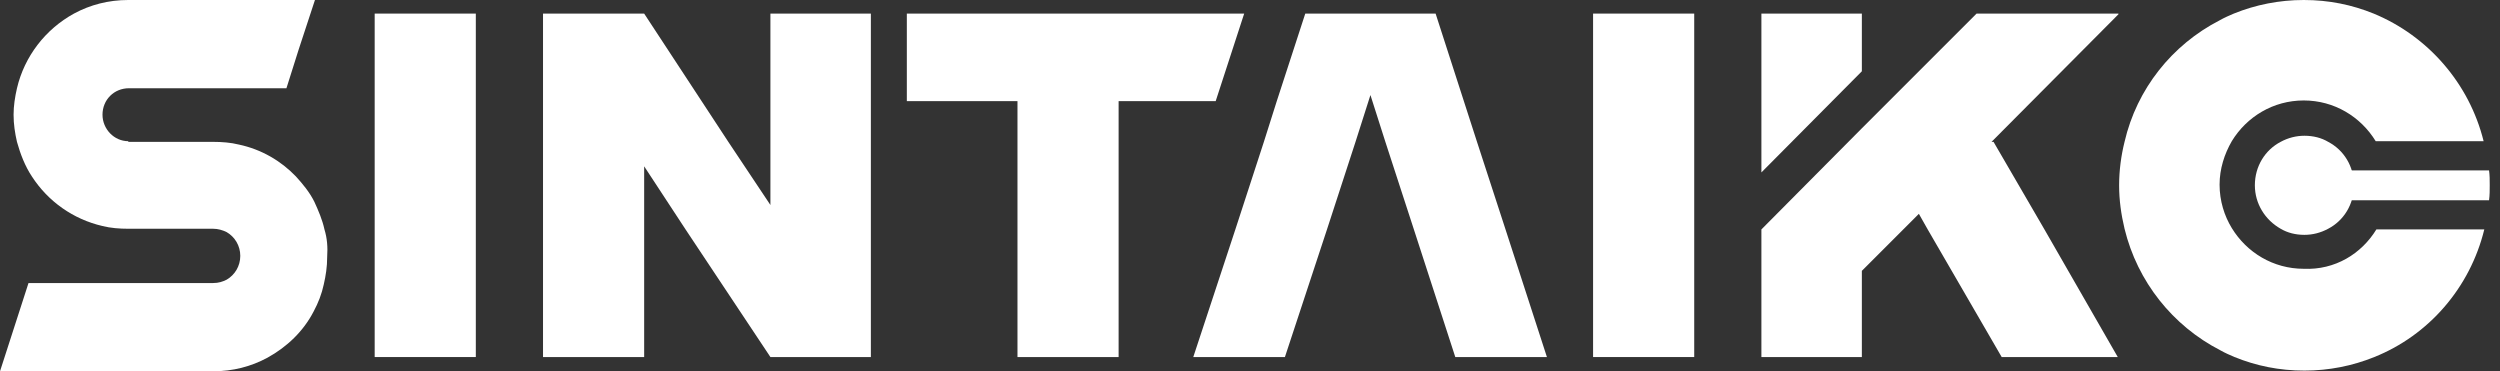
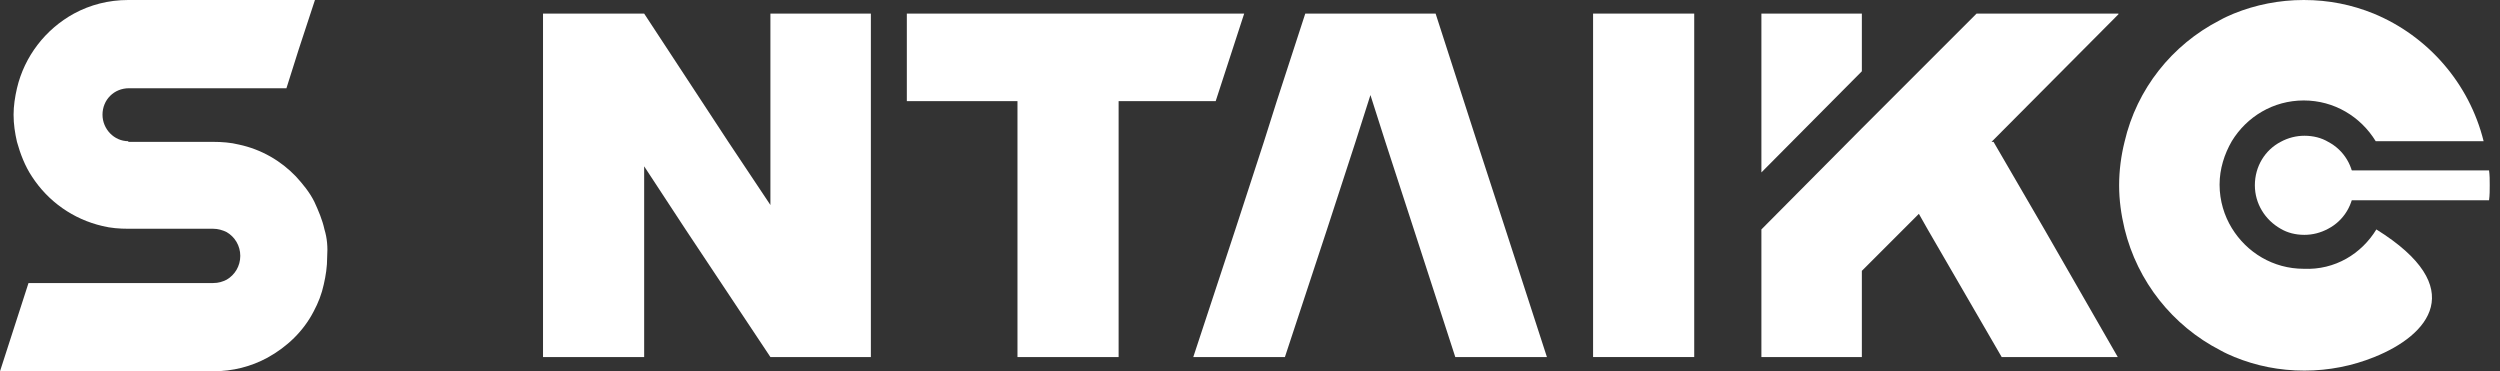
<svg xmlns="http://www.w3.org/2000/svg" width="202" height="30" viewBox="0 0 202 30" fill="none">
  <rect x="0" y="0" width="202" height="30" fill="#333333" stroke="none" />
  <path d="M187.185 16.179H201.115C201.17 15.795 201.17 15.356 201.17 14.972C201.17 14.533 201.17 14.149 201.115 13.766H187.185V16.179Z" fill="white" />
  <path d="M136.893 1.098H128.721V28.849H136.893V1.098Z" fill="white" />
  <path d="M124.991 28.849H117.587L114.241 18.538L111.938 11.463L110.731 7.679L109.525 11.463L107.221 18.538L103.821 28.849H96.417L98.117 23.694L99.817 18.538L102.121 11.463L103.163 8.173L105.466 1.098H115.997L119.342 11.463L121.646 18.538L124.991 28.849Z" fill="white" />
-   <path d="M192.011 18.538H200.731C199.579 23.254 196.234 27.093 191.846 28.848C190.091 29.561 188.172 29.945 186.197 29.945C184.168 29.945 182.303 29.561 180.548 28.848C180.164 28.684 179.78 28.519 179.396 28.3C175.557 26.325 172.705 22.761 171.663 18.483C171.389 17.331 171.225 16.179 171.225 14.973C171.225 13.766 171.389 12.559 171.663 11.463C172.651 7.185 175.502 3.62 179.342 1.645C179.726 1.426 180.109 1.261 180.493 1.097C182.248 0.384 184.168 0 186.142 0C188.172 0 190.036 0.384 191.791 1.097C196.179 2.907 199.524 6.746 200.676 11.408H191.956C190.749 9.433 188.61 8.117 186.142 8.117C183.674 8.117 181.535 9.433 180.329 11.408C179.726 12.45 179.342 13.656 179.342 14.918C179.342 16.234 179.726 17.441 180.329 18.428C181.535 20.402 183.674 21.718 186.142 21.718C188.665 21.828 190.804 20.512 192.011 18.538Z" fill="white" />
+   <path d="M192.011 18.538C199.579 23.254 196.234 27.093 191.846 28.848C190.091 29.561 188.172 29.945 186.197 29.945C184.168 29.945 182.303 29.561 180.548 28.848C180.164 28.684 179.78 28.519 179.396 28.3C175.557 26.325 172.705 22.761 171.663 18.483C171.389 17.331 171.225 16.179 171.225 14.973C171.225 13.766 171.389 12.559 171.663 11.463C172.651 7.185 175.502 3.62 179.342 1.645C179.726 1.426 180.109 1.261 180.493 1.097C182.248 0.384 184.168 0 186.142 0C188.172 0 190.036 0.384 191.791 1.097C196.179 2.907 199.524 6.746 200.676 11.408H191.956C190.749 9.433 188.61 8.117 186.142 8.117C183.674 8.117 181.535 9.433 180.329 11.408C179.726 12.45 179.342 13.656 179.342 14.918C179.342 16.234 179.726 17.441 180.329 18.428C181.535 20.402 183.674 21.718 186.142 21.718C188.665 21.828 190.804 20.512 192.011 18.538Z" fill="white" />
  <path d="M190.201 14.972C190.201 16.508 189.378 17.824 188.117 18.483C187.513 18.811 186.855 18.976 186.197 18.976C185.484 18.976 184.826 18.811 184.277 18.483C183.016 17.77 182.193 16.453 182.193 14.972C182.193 13.437 183.016 12.12 184.277 11.462C184.881 11.133 185.539 10.969 186.197 10.969C186.91 10.969 187.568 11.133 188.117 11.462C189.378 12.12 190.201 13.437 190.201 14.972Z" fill="white" />
  <path d="M150.438 1.098H142.321V13.931L150.438 5.759V1.098Z" fill="white" />
  <path d="M171.17 1.153V1.098H159.707L156.8 4.004L150.822 9.982L150.438 10.366L142.321 18.538V28.849H150.438V21.884L155.045 17.277L155.758 18.538L161.736 28.849H171.115L165.191 18.538L161.078 11.463H160.914L161.023 11.354L171.17 1.153Z" fill="white" />
  <path d="M62.249 1.098V16.564L58.849 11.463L52.048 1.098H43.876V28.849H52.048V13.438L55.393 18.538L62.249 28.849H70.366V1.098H62.249Z" fill="white" />
-   <path d="M38.446 1.098H30.274V28.849H38.446V1.098Z" fill="white" />
  <path d="M100.53 1.098H73.272V8.173H82.212V28.849H90.384V8.173H98.227L100.53 1.098Z" fill="white" />
  <path d="M26.216 18.538C26.051 17.77 25.722 17.002 25.393 16.289C25.009 15.521 24.461 14.863 23.912 14.26C22.706 12.998 21.115 12.066 19.305 11.682C18.647 11.517 17.934 11.463 17.221 11.463H10.366V11.408C9.214 11.408 8.282 10.421 8.282 9.269C8.282 8.062 9.214 7.13 10.421 7.13H23.144L24.132 4.004L25.448 0H10.366C8.775 0 7.294 0.384 5.978 1.097C3.675 2.358 1.974 4.552 1.371 7.13C1.207 7.843 1.097 8.556 1.097 9.269C1.097 10.037 1.207 10.749 1.371 11.463C1.645 12.45 2.029 13.437 2.578 14.26C3.894 16.289 5.923 17.715 8.282 18.263C8.94 18.428 9.653 18.483 10.366 18.483H17.221C17.605 18.483 17.989 18.592 18.318 18.757C18.976 19.141 19.415 19.854 19.415 20.676C19.415 21.499 18.976 22.212 18.318 22.596C17.989 22.761 17.66 22.87 17.221 22.87H2.303L0 30H17.221C18.812 30 20.293 29.616 21.609 28.903C23.199 28.026 24.515 26.764 25.338 25.174C25.722 24.461 25.996 23.748 26.161 22.98C26.325 22.267 26.435 21.554 26.435 20.786C26.49 19.963 26.435 19.25 26.216 18.538Z" fill="white" />
</svg>